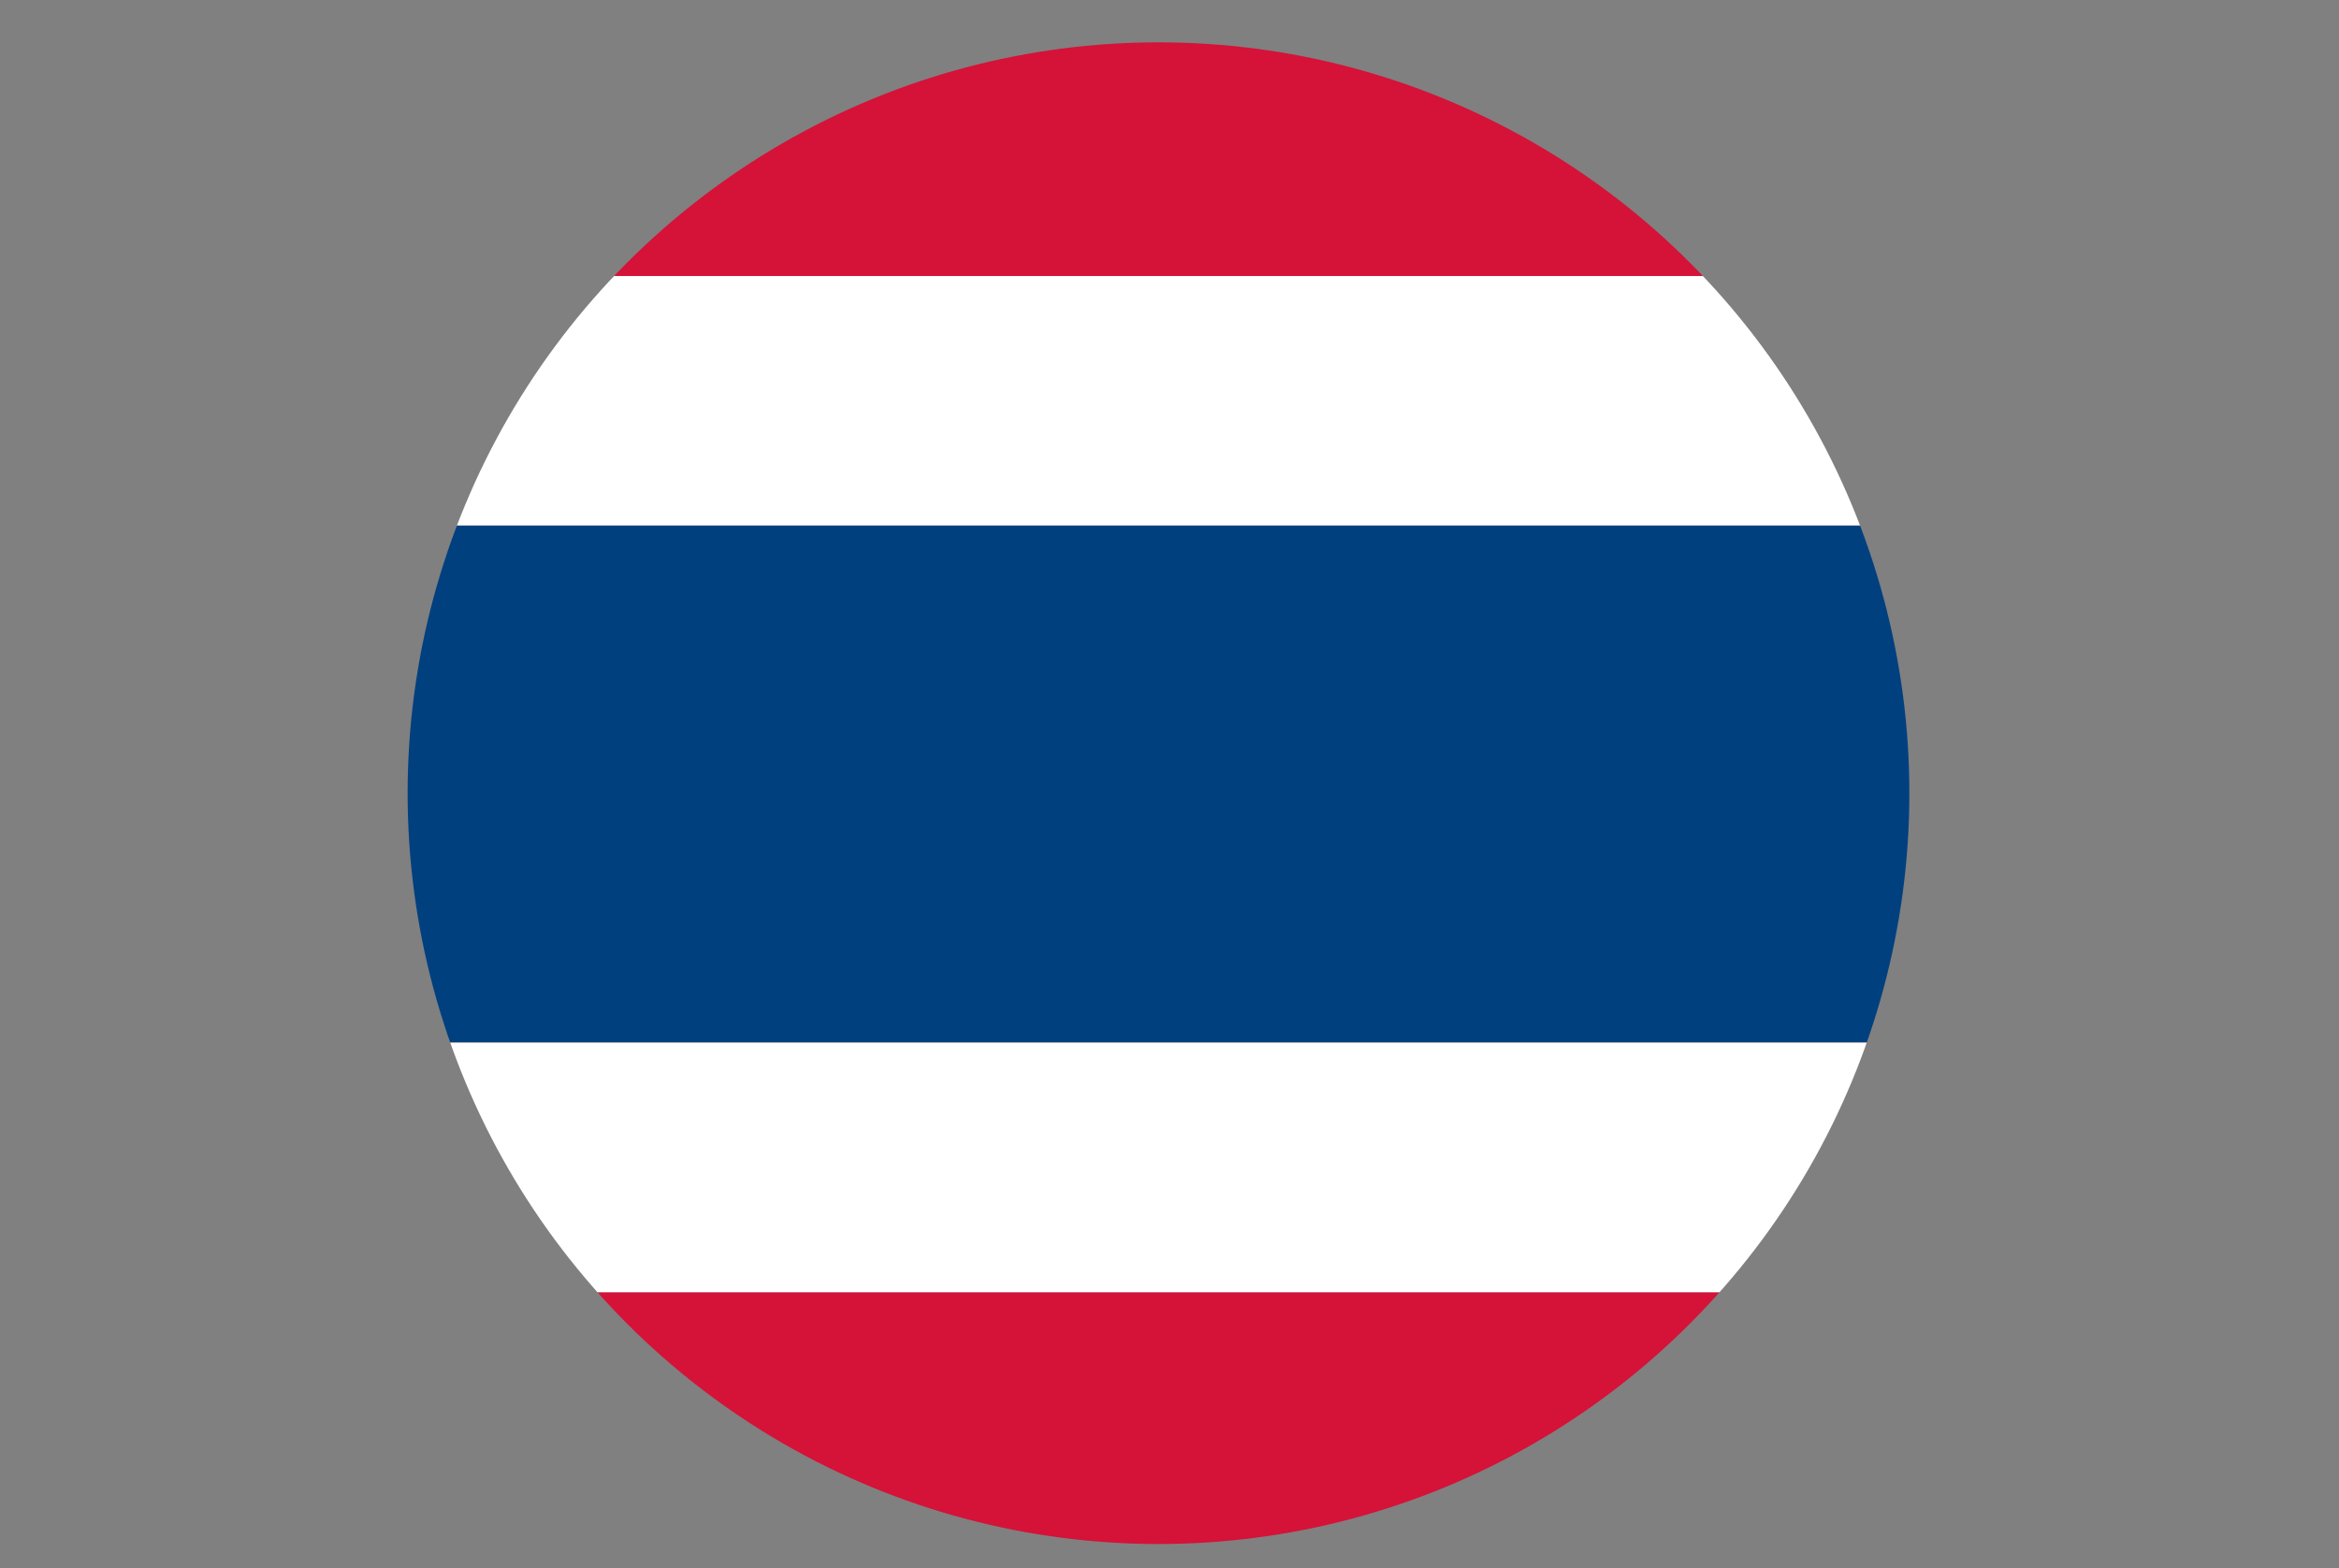
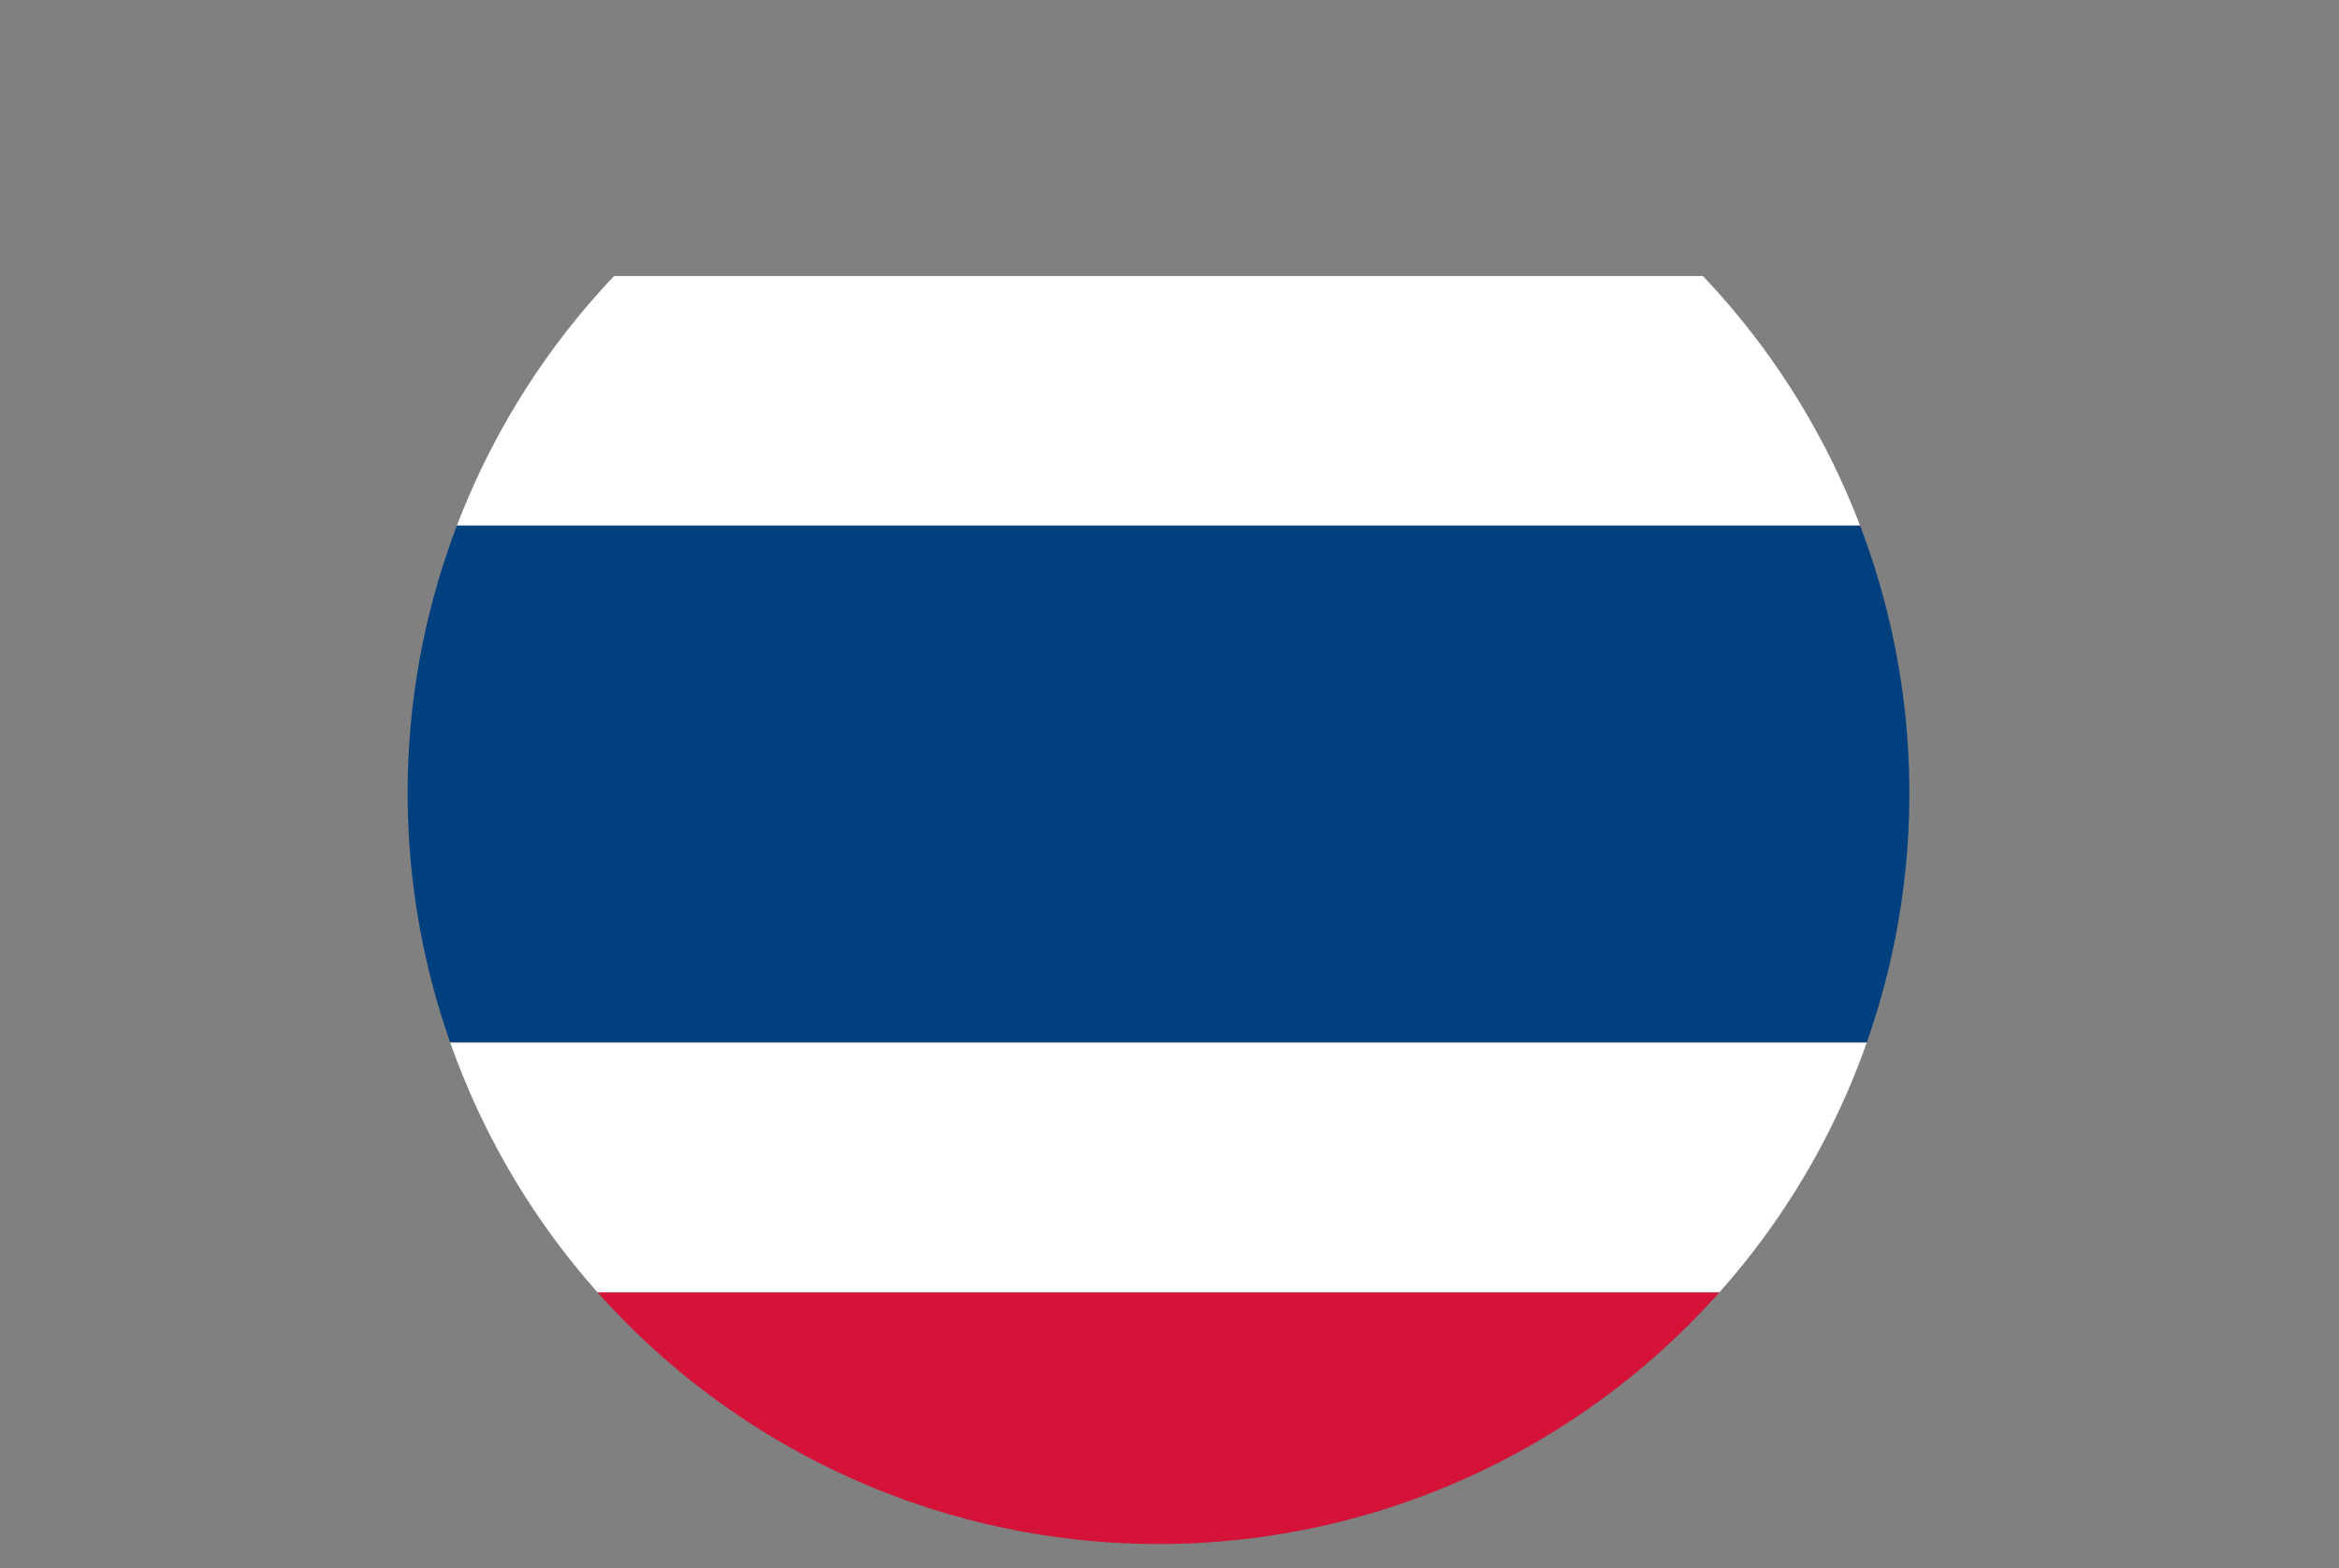
<svg xmlns="http://www.w3.org/2000/svg" id="_レイヤー_2" data-name="レイヤー_2" viewBox="0 0 41.43 27.78">
  <rect x="0" y="0" width="41.43" height="27.78" fill="#808080" stroke="none" />
  <defs>
    <style>
      .cls-1 {
        fill: none;
      }

      .cls-2 {
        clip-path: url(#clippath-1);
      }

      .cls-3 {
        fill: #fff;
      }

      .cls-4 {
        fill: #d51238;
      }

      .cls-5 {
        fill: #01407f;
      }

      .cls-6 {
        clip-path: url(#clippath);
      }
    </style>
    <clipPath id="clippath">
      <circle class="cls-1" cx="20.52" cy="14.05" r="13.3" />
    </clipPath>
    <clipPath id="clippath-1">
      <rect class="cls-1" x=".38" y=".62" width="40.27" height="26.85" />
    </clipPath>
  </defs>
  <g id="_レイヤー_2-2" data-name="レイヤー_2">
    <g class="cls-6">
      <g class="cls-2">
        <g>
          <rect class="cls-4" y="22.89" width="41.43" height="4.89" />
          <rect class="cls-3" y="18.47" width="41.43" height="4.42" />
-           <rect class="cls-4" width="41.43" height="4.89" />
          <rect class="cls-3" y="4.89" width="41.43" height="4.42" />
          <rect class="cls-5" y="9.31" width="41.43" height="9.15" />
        </g>
      </g>
    </g>
  </g>
</svg>